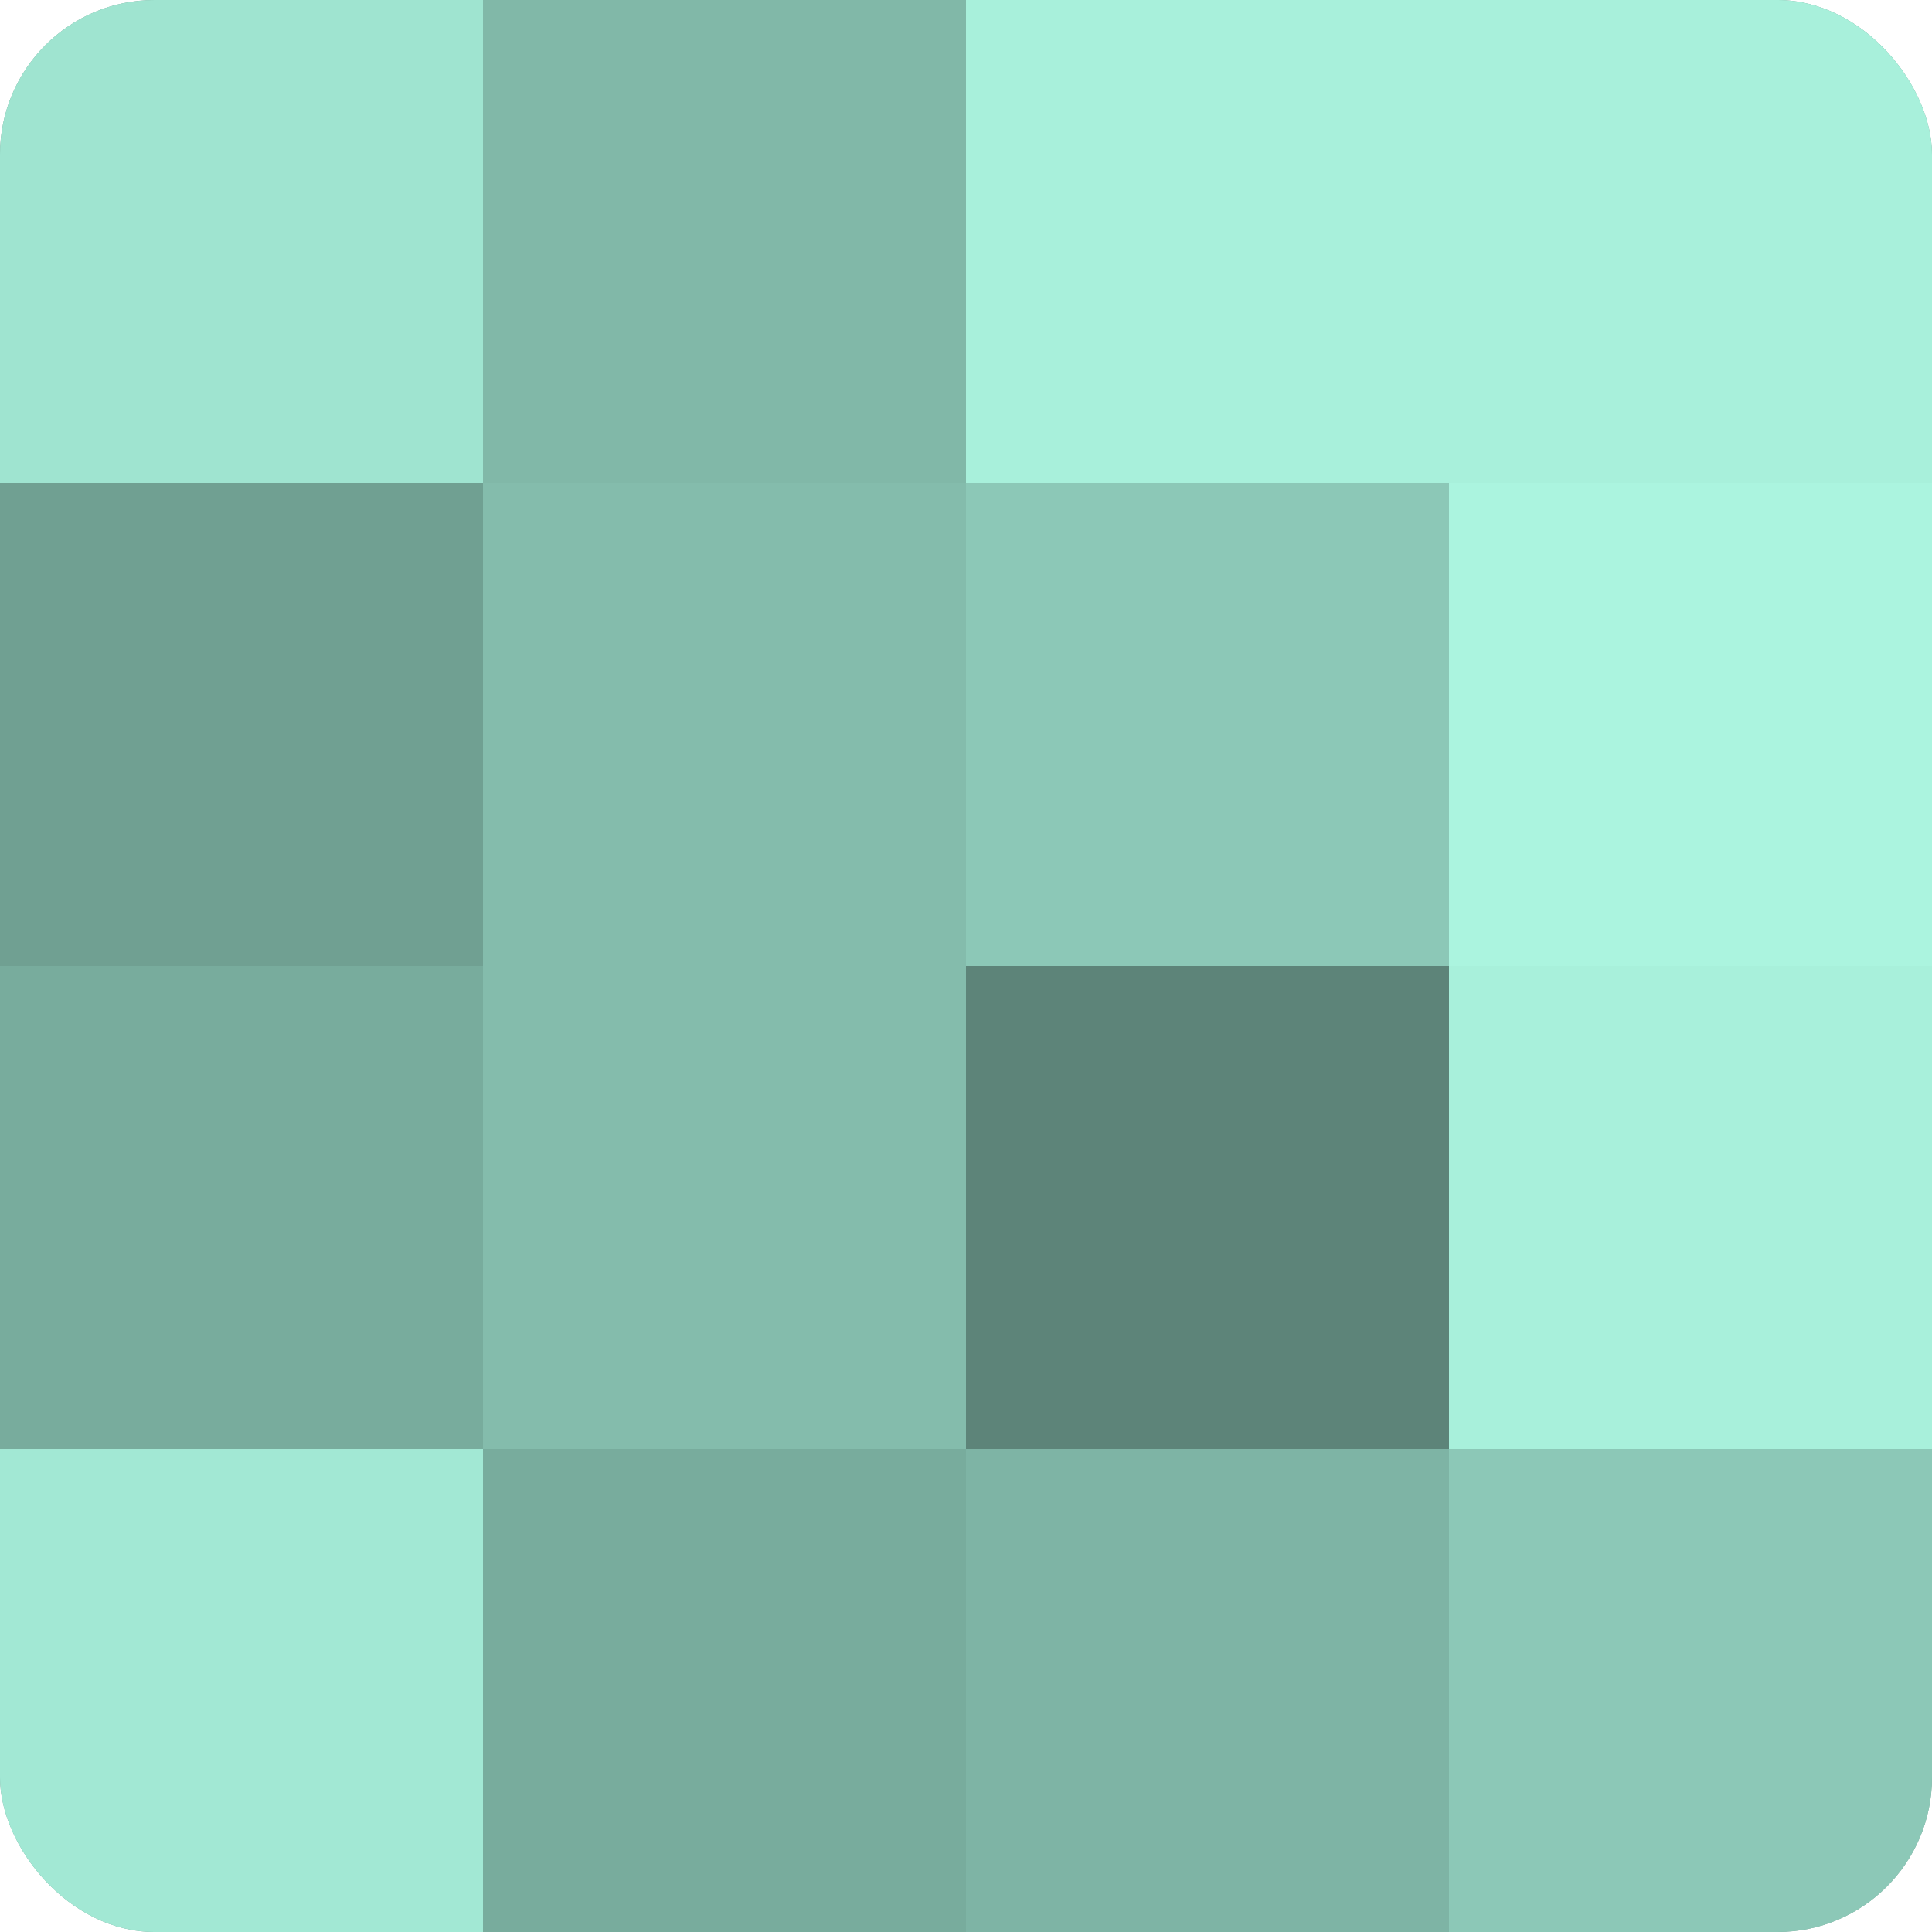
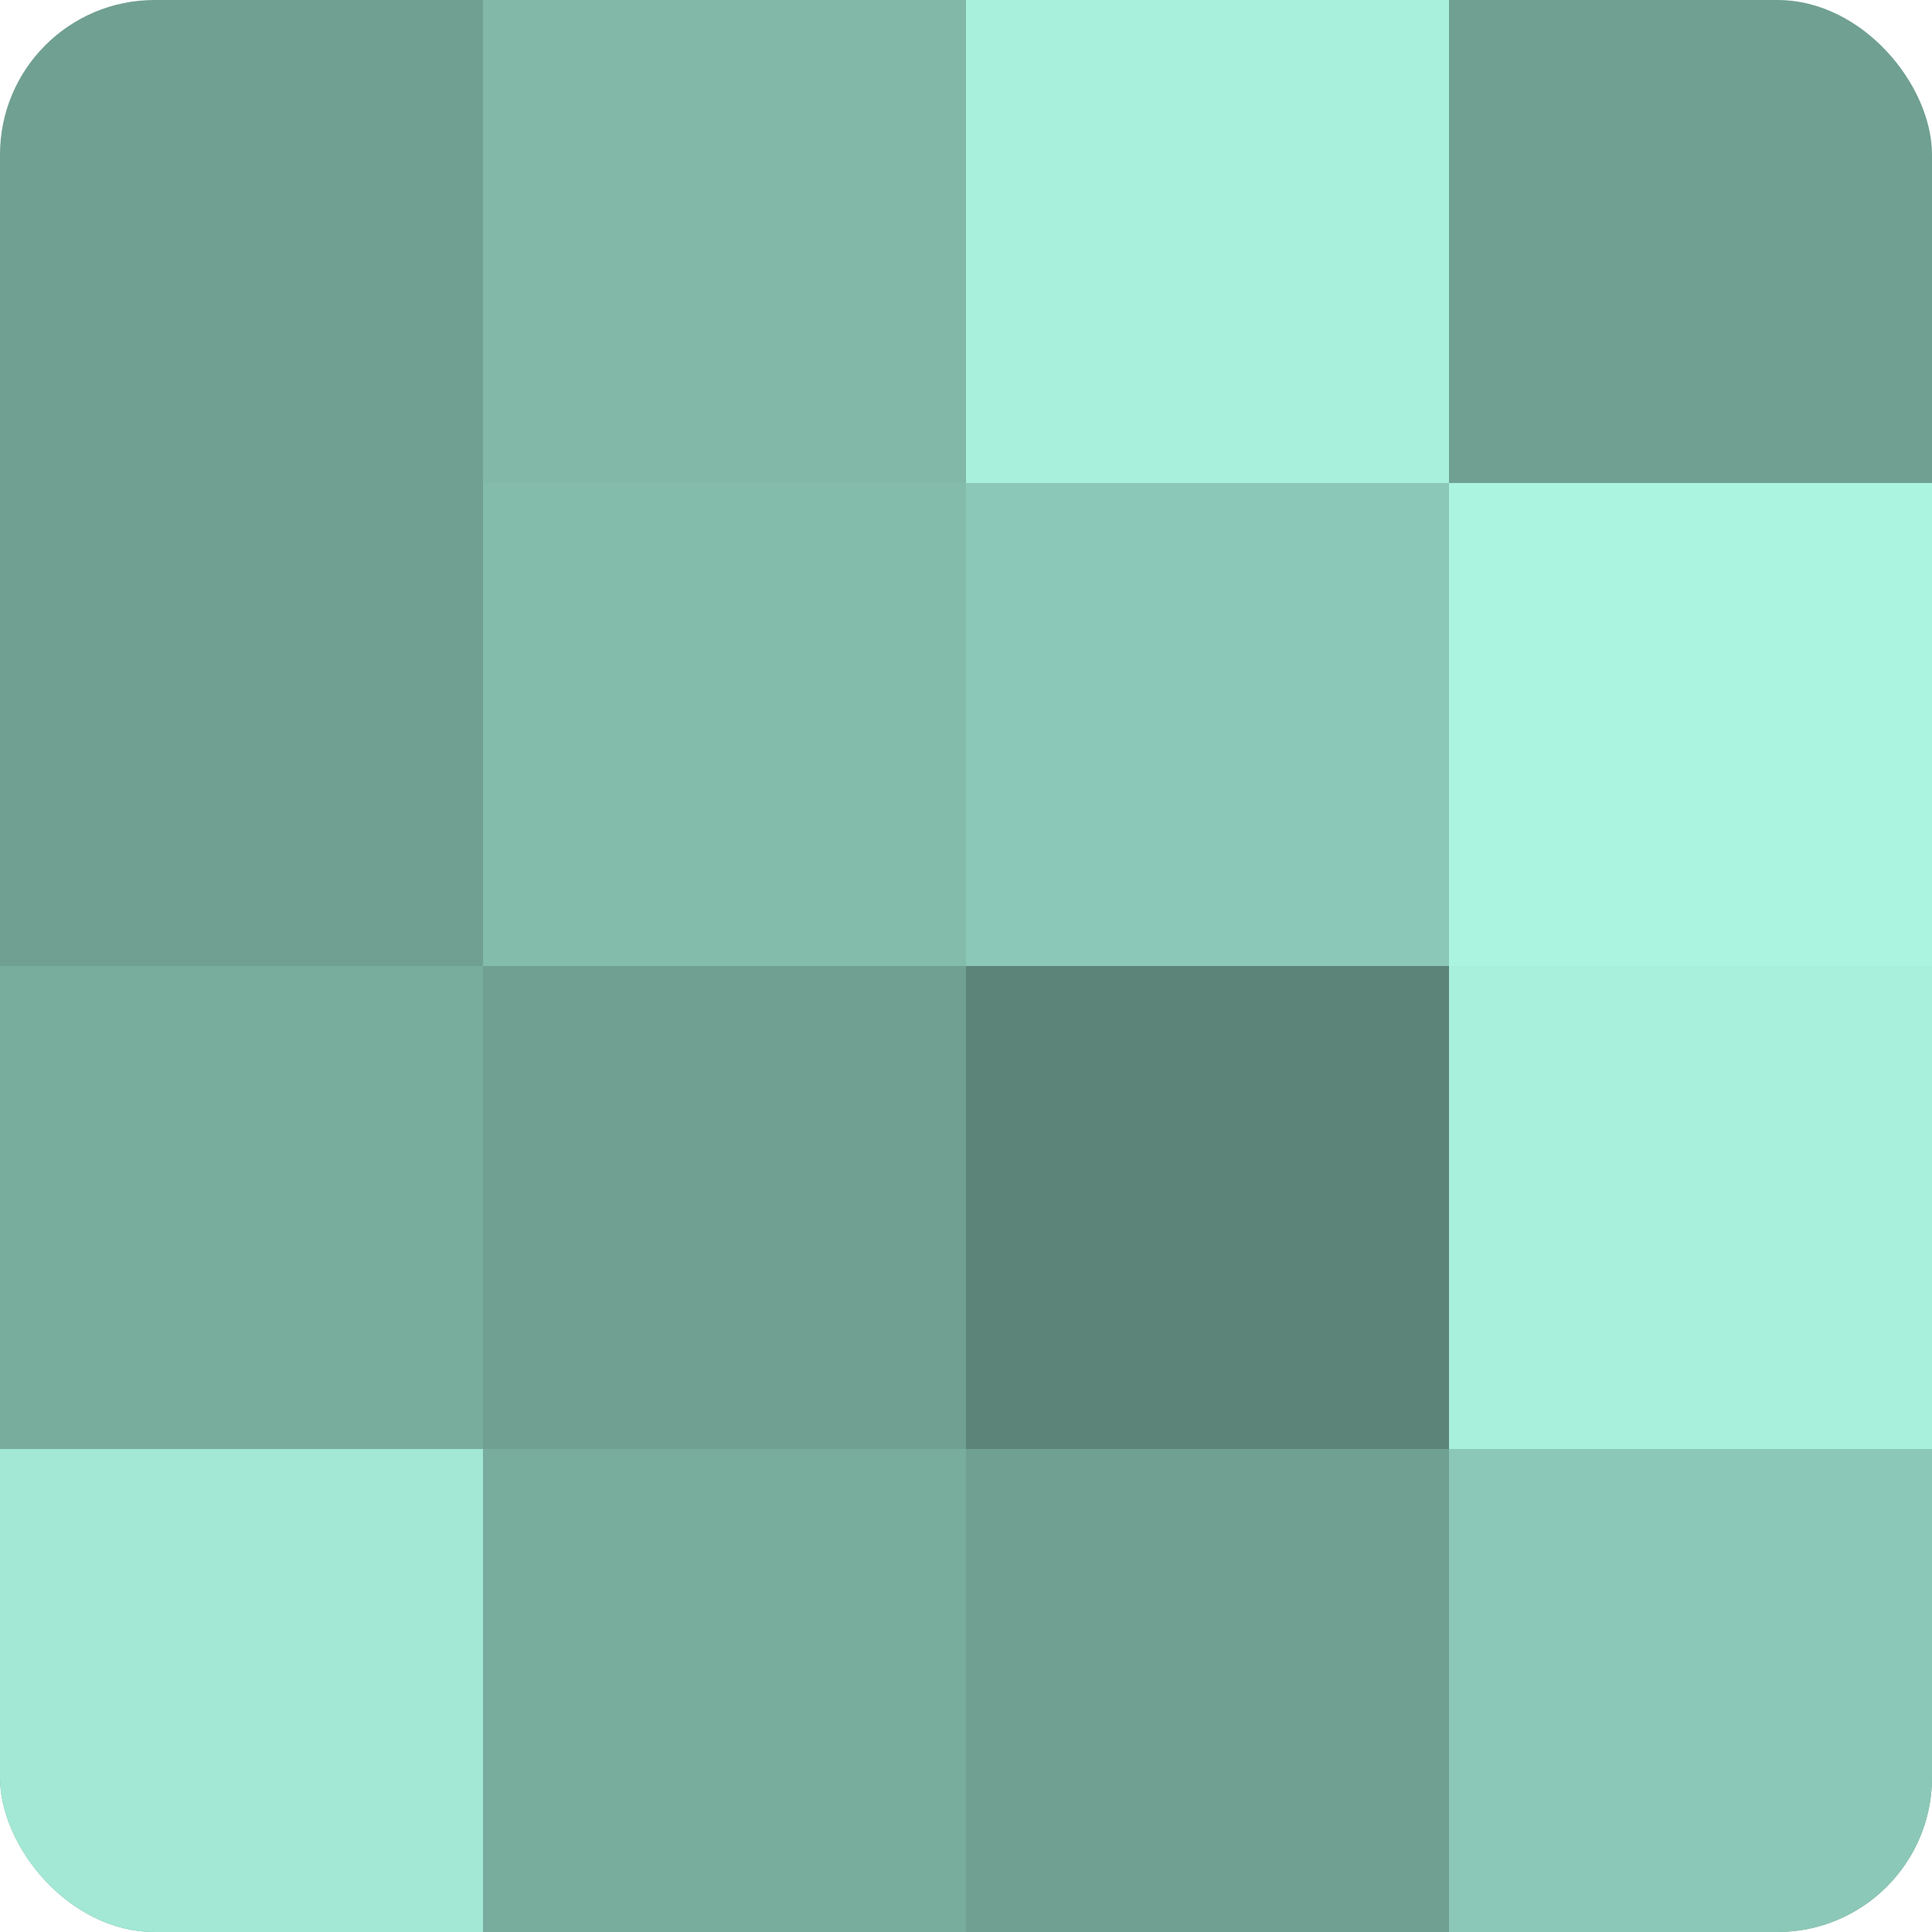
<svg xmlns="http://www.w3.org/2000/svg" width="60" height="60" viewBox="0 0 100 100" preserveAspectRatio="xMidYMid meet">
  <defs>
    <clipPath id="c" width="100" height="100">
      <rect width="100" height="100" rx="8" ry="8" />
    </clipPath>
  </defs>
  <g clip-path="url(#c)">
    <rect width="100" height="100" fill="#70a092" />
-     <rect width="25" height="25" fill="#9fe4d0" />
    <rect y="25" width="25" height="25" fill="#70a092" />
    <rect y="50" width="25" height="25" fill="#78ac9d" />
    <rect y="75" width="25" height="25" fill="#a2e8d4" />
    <rect x="25" width="25" height="25" fill="#81b8a8" />
    <rect x="25" y="25" width="25" height="25" fill="#84bcac" />
-     <rect x="25" y="50" width="25" height="25" fill="#84bcac" />
    <rect x="25" y="75" width="25" height="25" fill="#78ac9d" />
    <rect x="50" width="25" height="25" fill="#a8f0db" />
    <rect x="50" y="25" width="25" height="25" fill="#8cc8b7" />
    <rect x="50" y="50" width="25" height="25" fill="#5d8479" />
-     <rect x="50" y="75" width="25" height="25" fill="#7eb4a5" />
-     <rect x="75" width="25" height="25" fill="#a8f0db" />
    <rect x="75" y="25" width="25" height="25" fill="#abf4df" />
    <rect x="75" y="50" width="25" height="25" fill="#a8f0db" />
    <rect x="75" y="75" width="25" height="25" fill="#8cc8b7" />
  </g>
</svg>